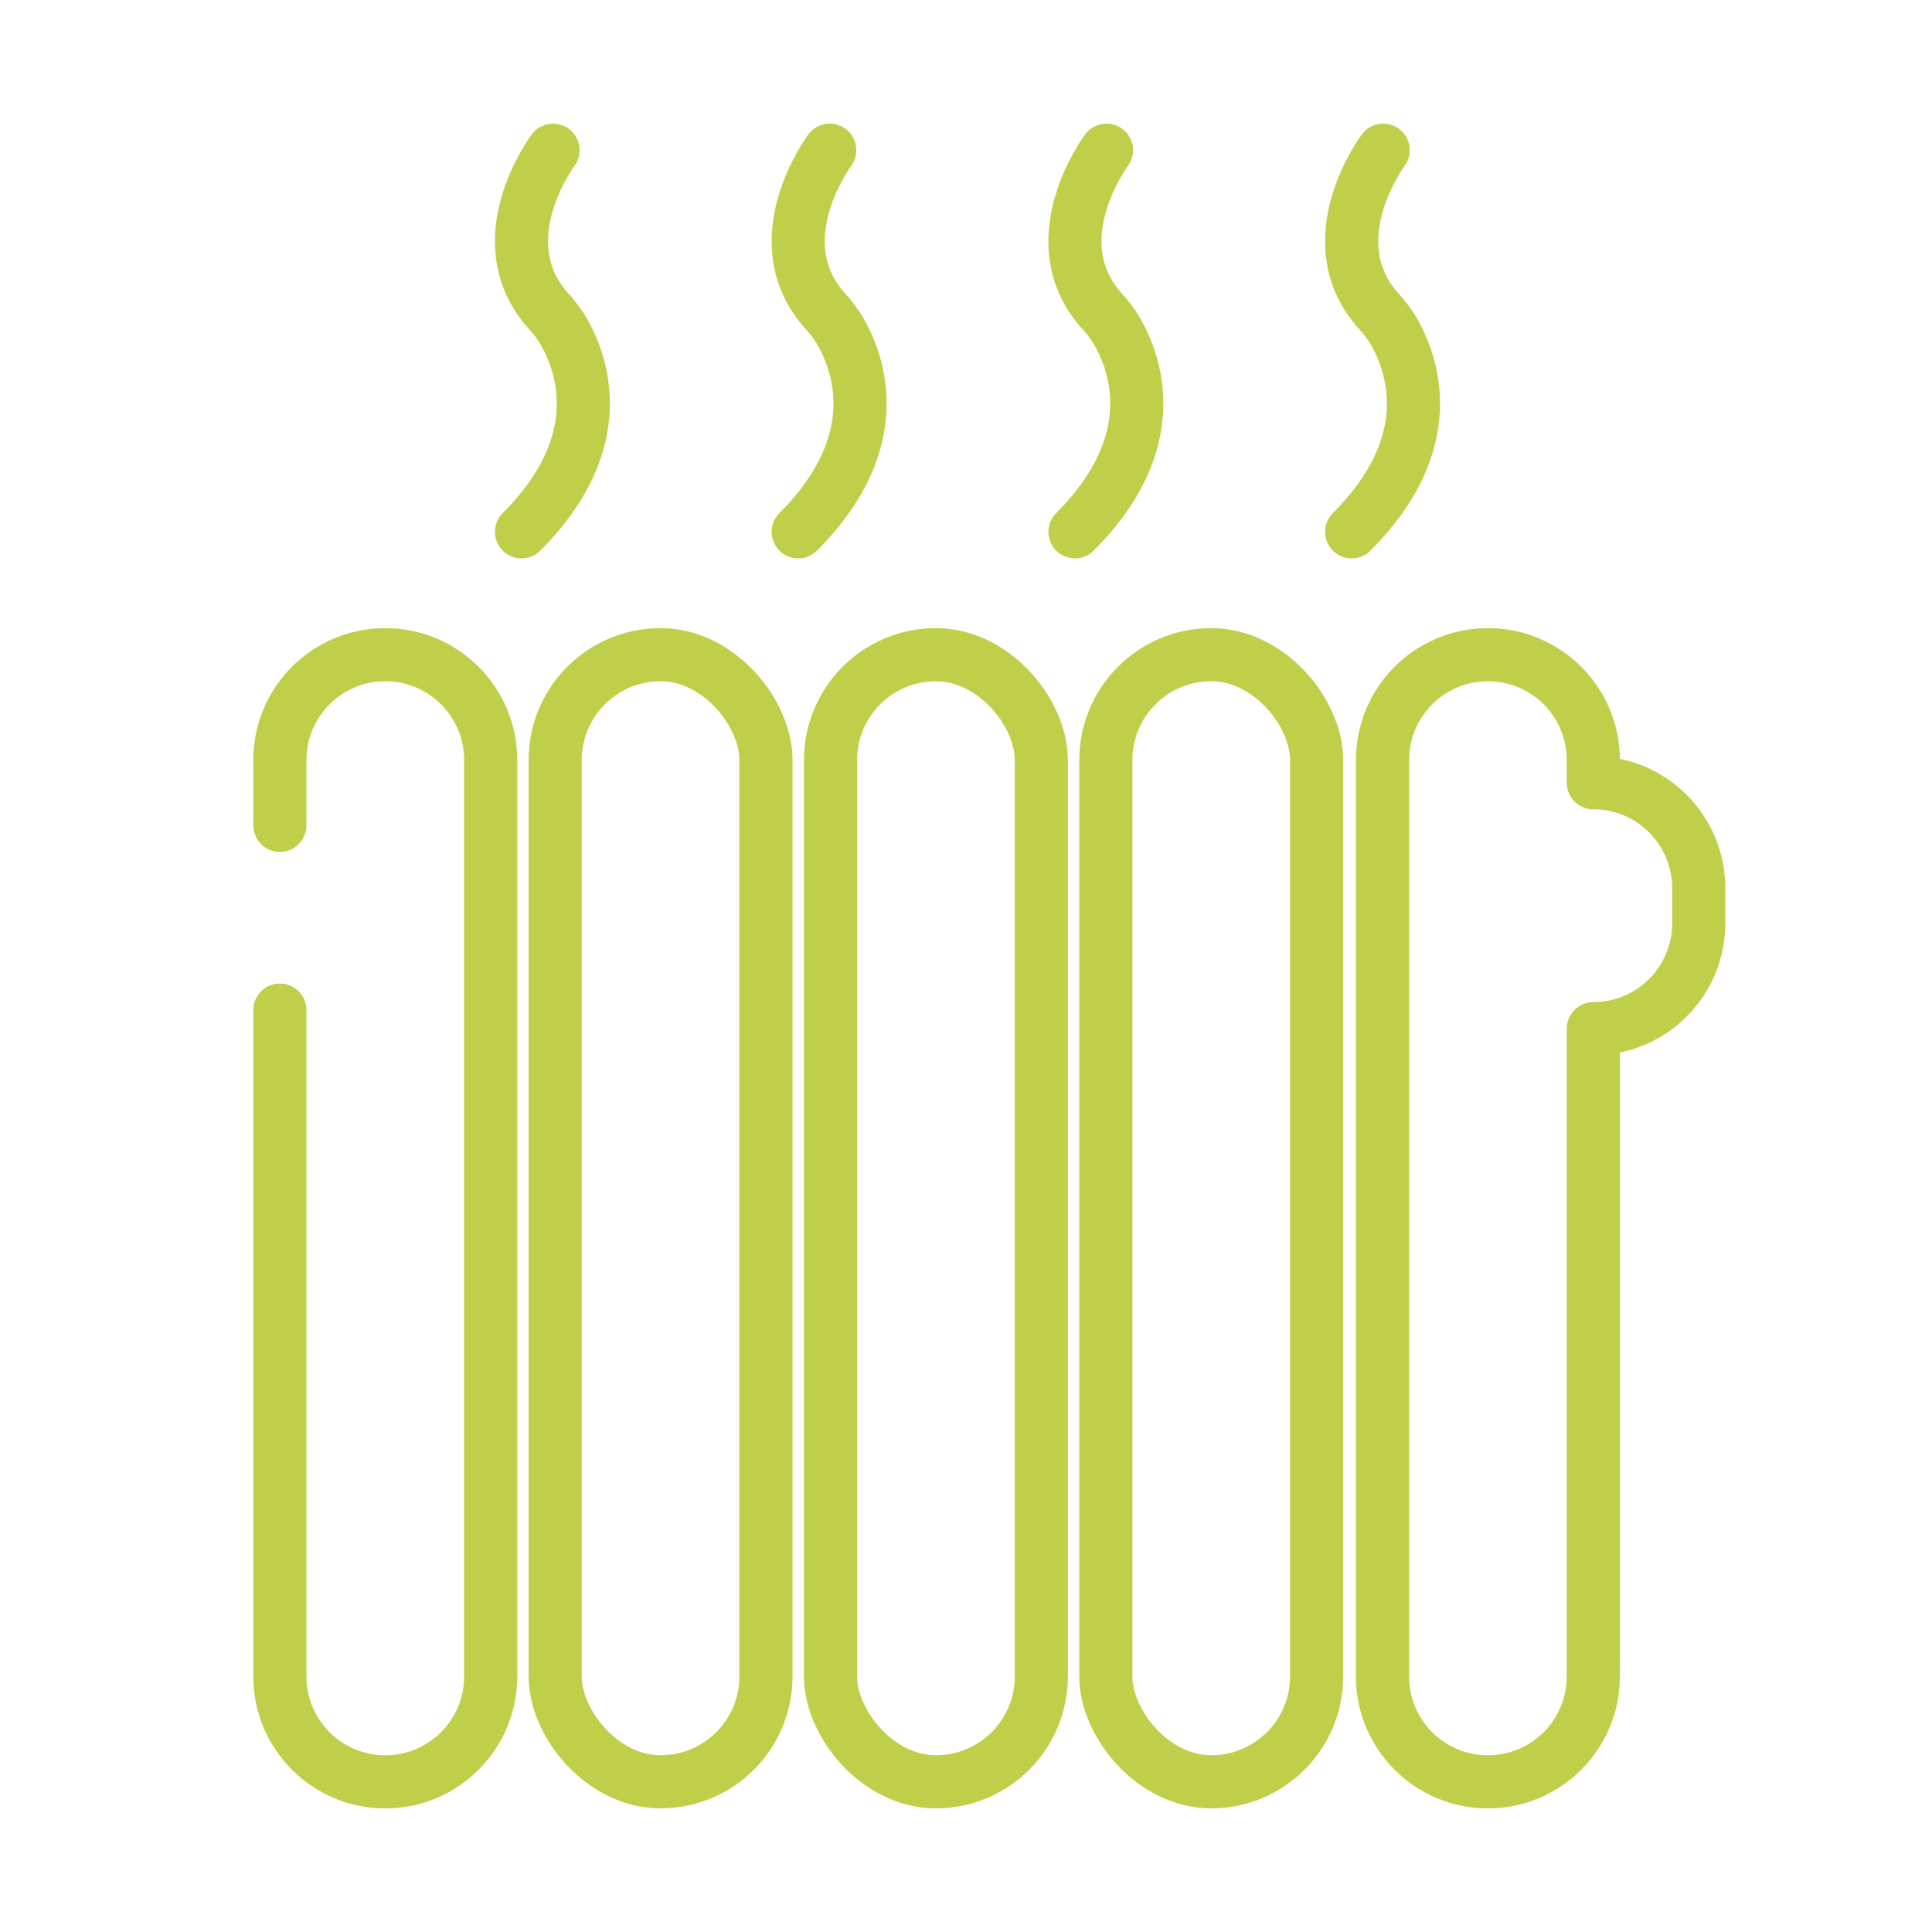
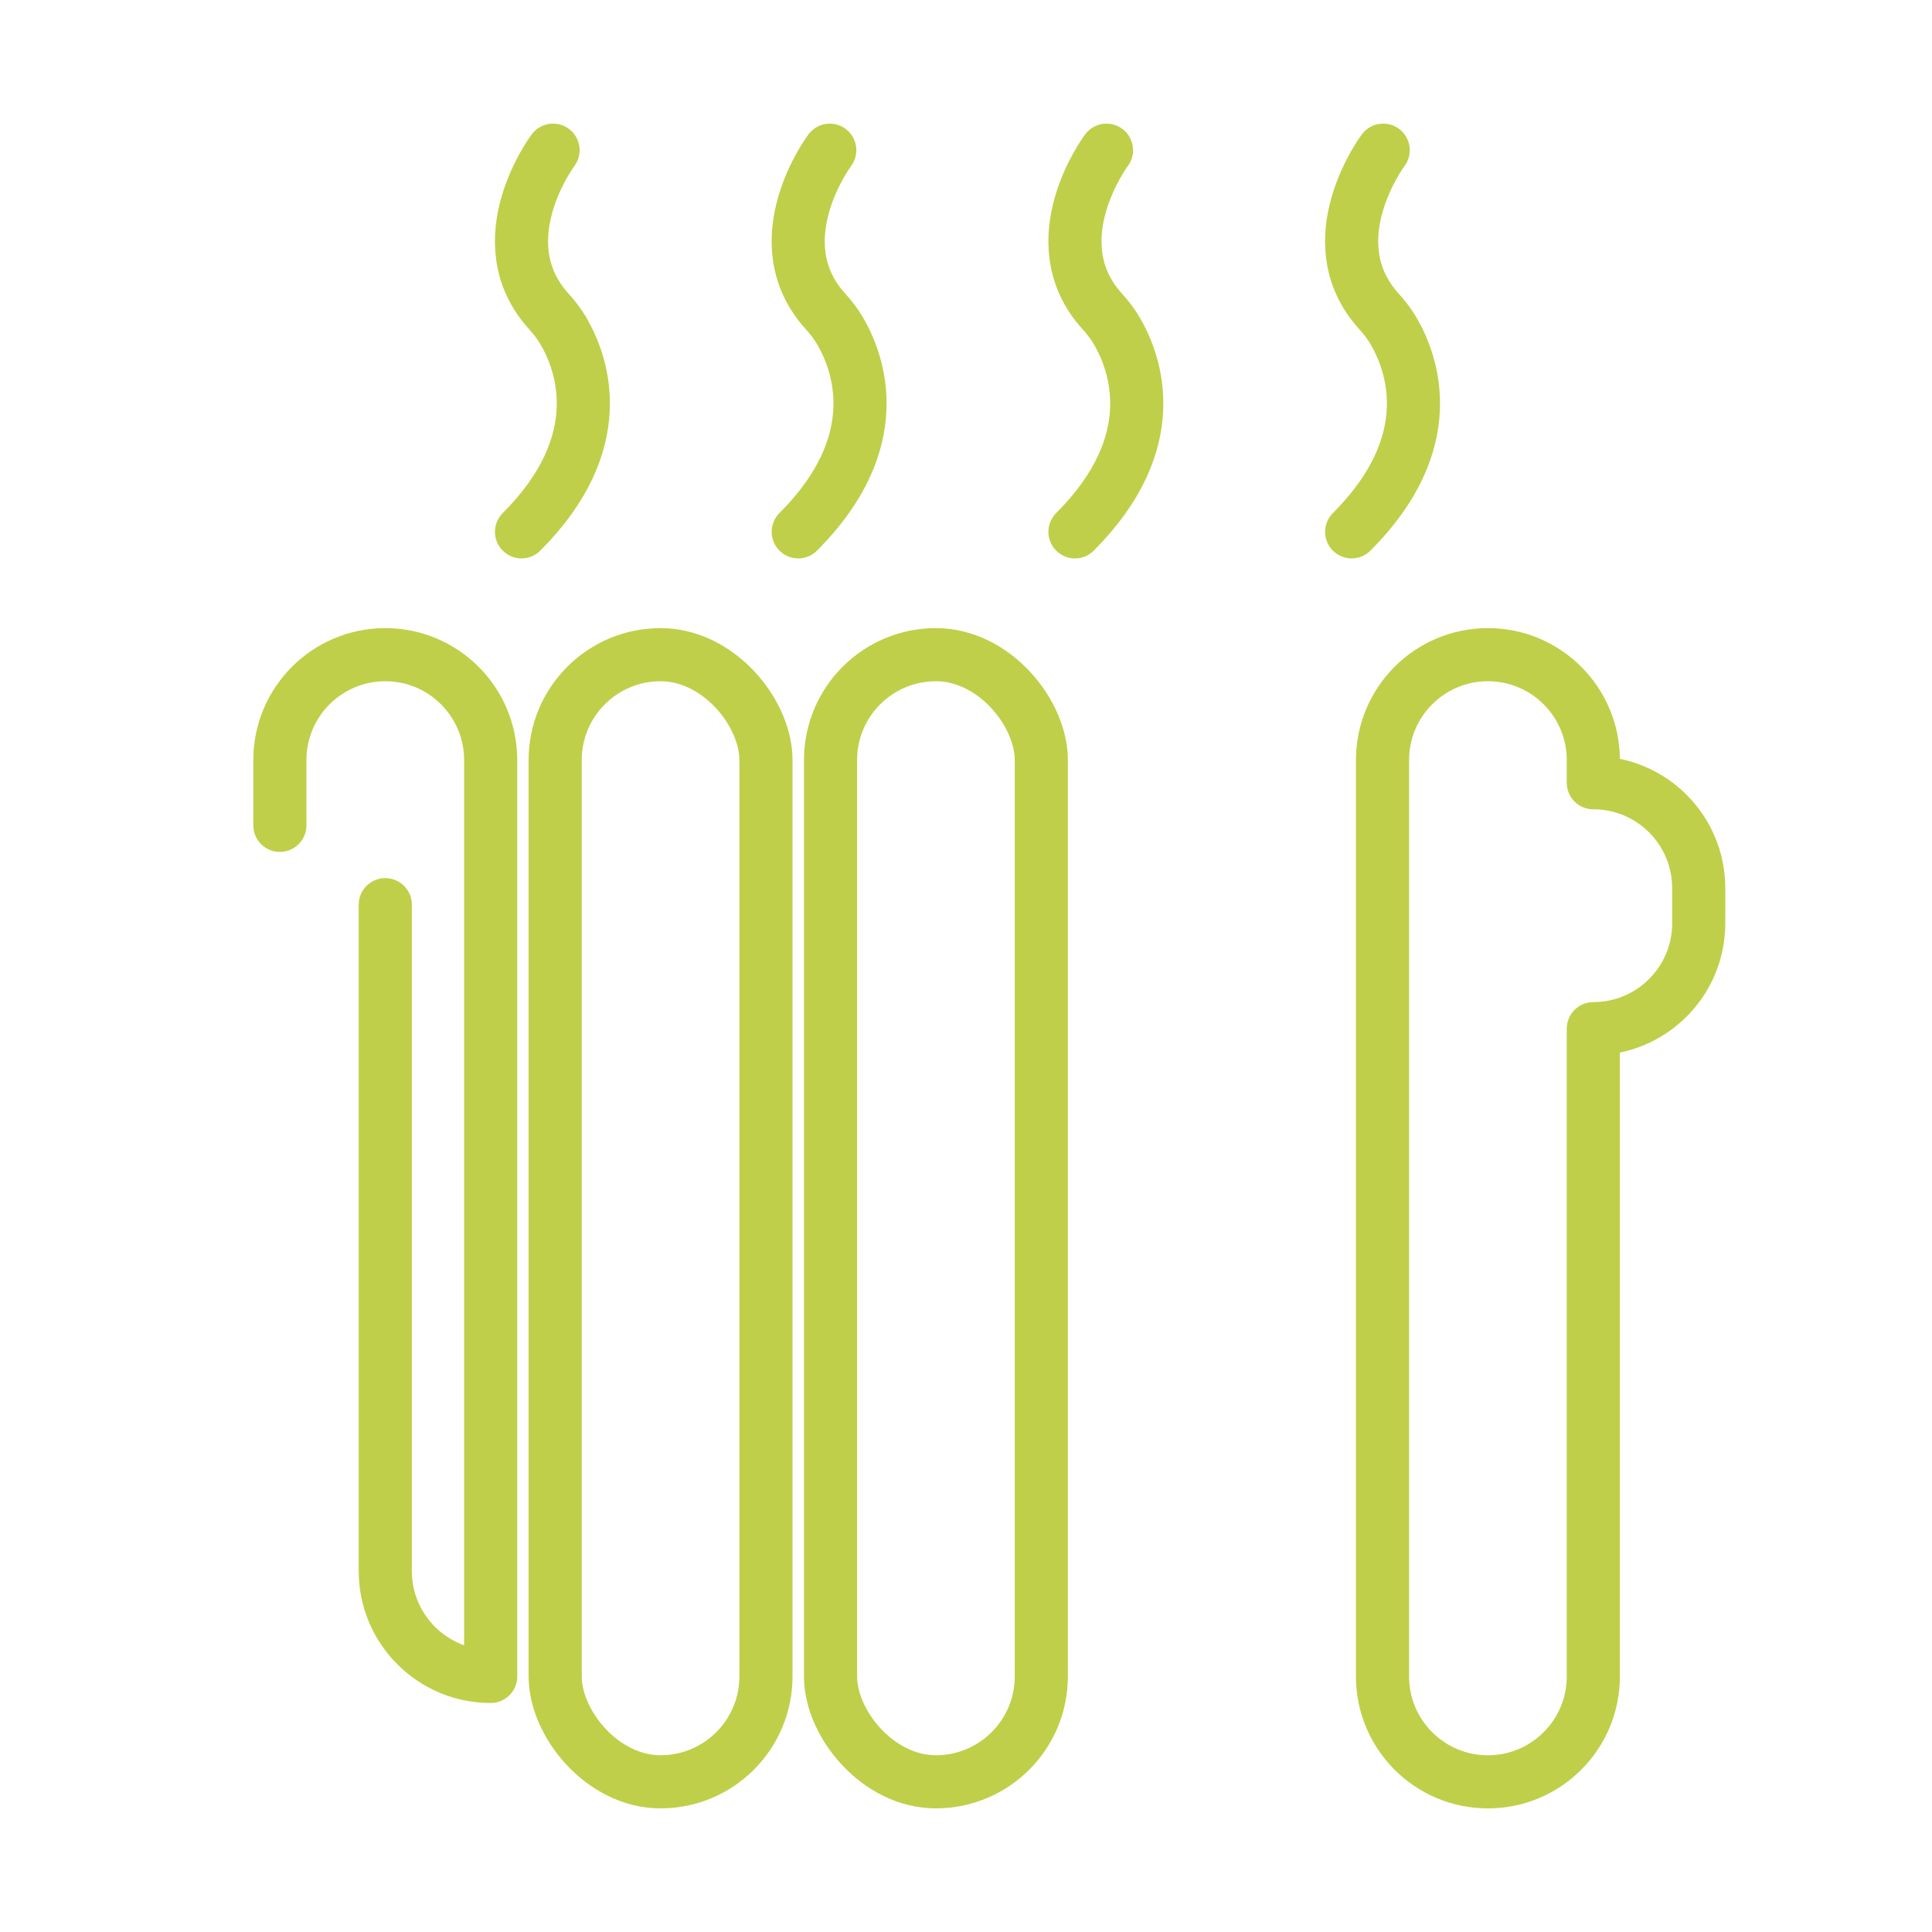
<svg xmlns="http://www.w3.org/2000/svg" id="Ebene_1" viewBox="0 0 500 500">
  <defs>
    <style>.cls-1{fill:none;stroke:#c0cf49;stroke-linecap:round;stroke-linejoin:round;stroke-width:13.75px;}</style>
  </defs>
-   <path class="cls-1" d="m72.43,213.6v-16.89c0-15.06,12.21-27.28,27.28-27.28h0c15.06,0,27.28,12.21,27.28,27.28v237.15c0,15.06-12.21,27.28-27.28,27.28h0c-15.06,0-27.28-12.21-27.28-27.28v-172.45" />
+   <path class="cls-1" d="m72.43,213.6v-16.89c0-15.06,12.21-27.28,27.28-27.28h0c15.06,0,27.28,12.21,27.28,27.28v237.15h0c-15.06,0-27.28-12.21-27.28-27.28v-172.45" />
  <rect class="cls-1" x="143.68" y="169.43" width="54.55" height="291.7" rx="27.28" ry="27.28" />
  <rect class="cls-1" x="214.94" y="169.43" width="54.55" height="291.7" rx="27.28" ry="27.28" />
-   <rect class="cls-1" x="286.19" y="169.43" width="54.55" height="291.7" rx="27.28" ry="27.28" />
  <path class="cls-1" d="m412.35,202.58h0v-5.87c0-15.06-12.21-27.28-27.28-27.28h0c-15.06,0-27.28,12.21-27.28,27.28v237.15c0,15.06,12.21,27.28,27.28,27.28h0c15.06,0,27.28-12.21,27.28-27.28v-167.64h0c15.06,0,27.28-12.21,27.28-27.28v-9.09c0-15.06-12.21-27.28-27.28-27.28Z" />
  <path class="cls-1" d="m357.97,38.87s-17.62,23.49-1.1,41.72c1.43,1.57,2.73,3.26,3.8,5.09,4.82,8.29,12.39,28.7-10.86,51.96" />
  <path class="cls-1" d="m143.13,38.87s-17.62,23.49-1.1,41.72c1.43,1.57,2.73,3.26,3.8,5.09,4.82,8.29,12.39,28.7-10.86,51.96" />
  <path class="cls-1" d="m214.74,38.87s-17.62,23.49-1.1,41.72c1.43,1.57,2.73,3.26,3.8,5.09,4.82,8.29,12.39,28.7-10.86,51.96" />
  <path class="cls-1" d="m286.36,38.87s-17.62,23.49-1.1,41.72c1.43,1.57,2.73,3.26,3.8,5.09,4.82,8.29,12.39,28.7-10.86,51.96" />
</svg>